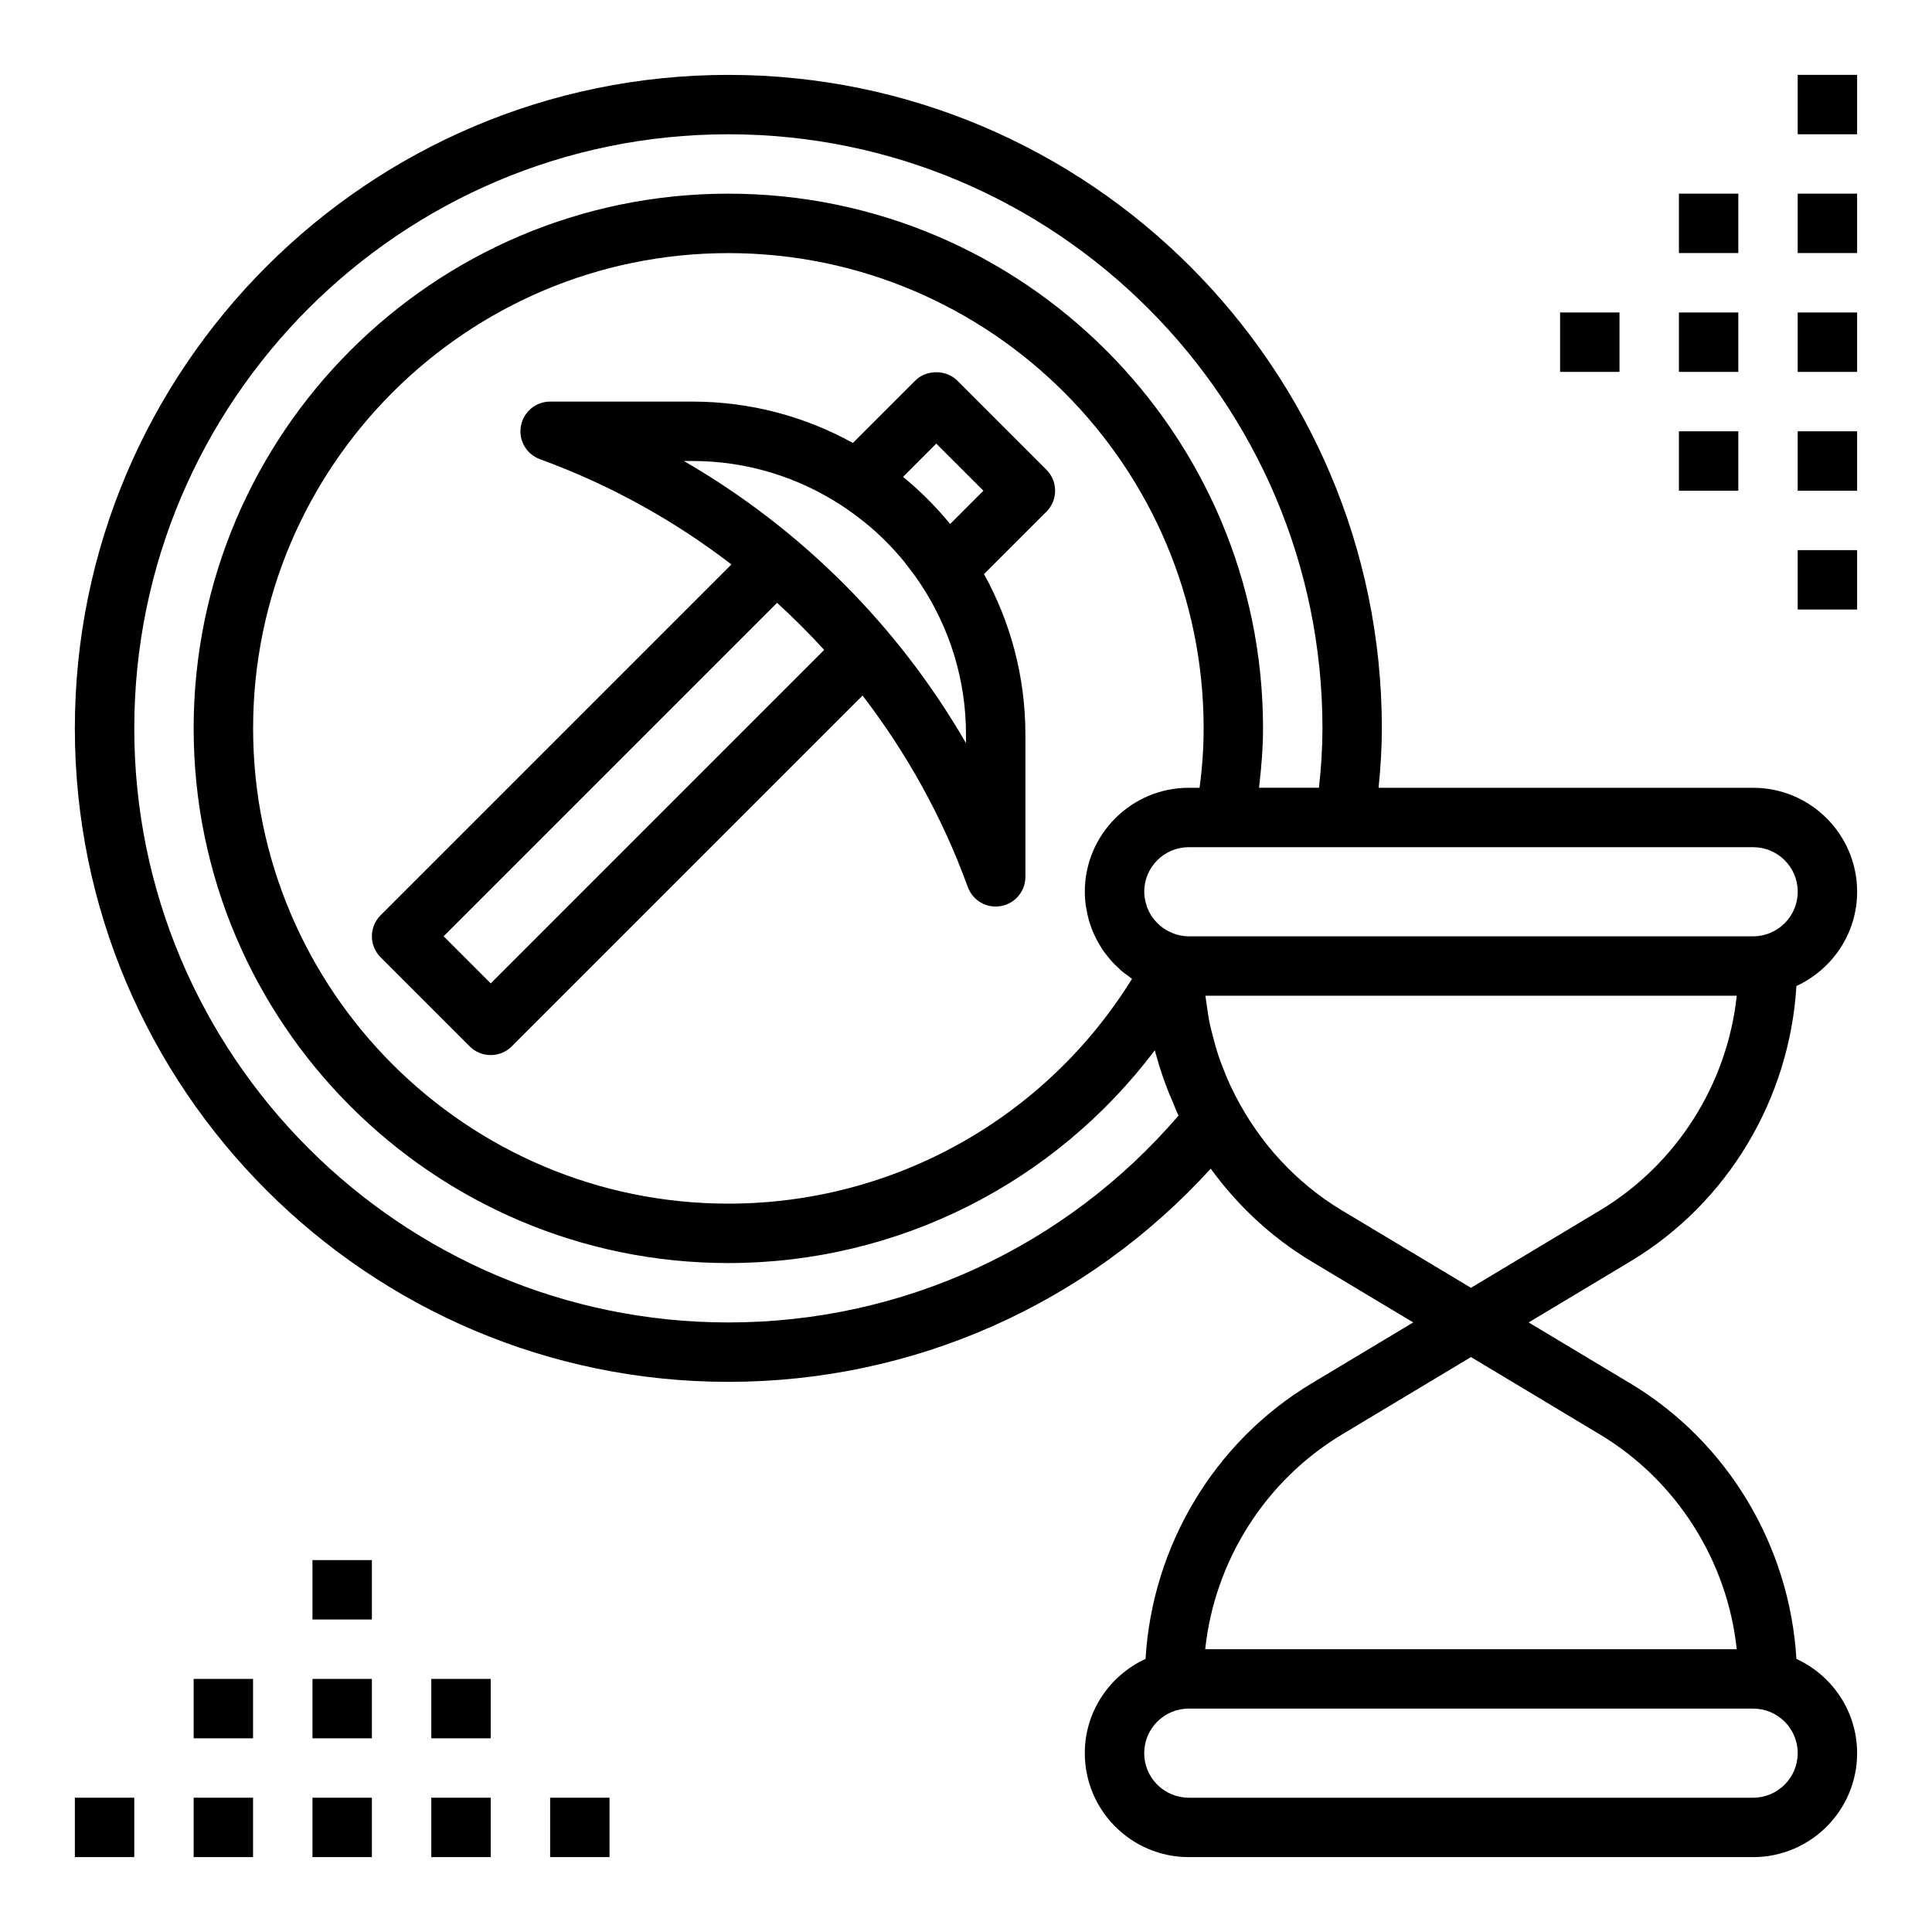
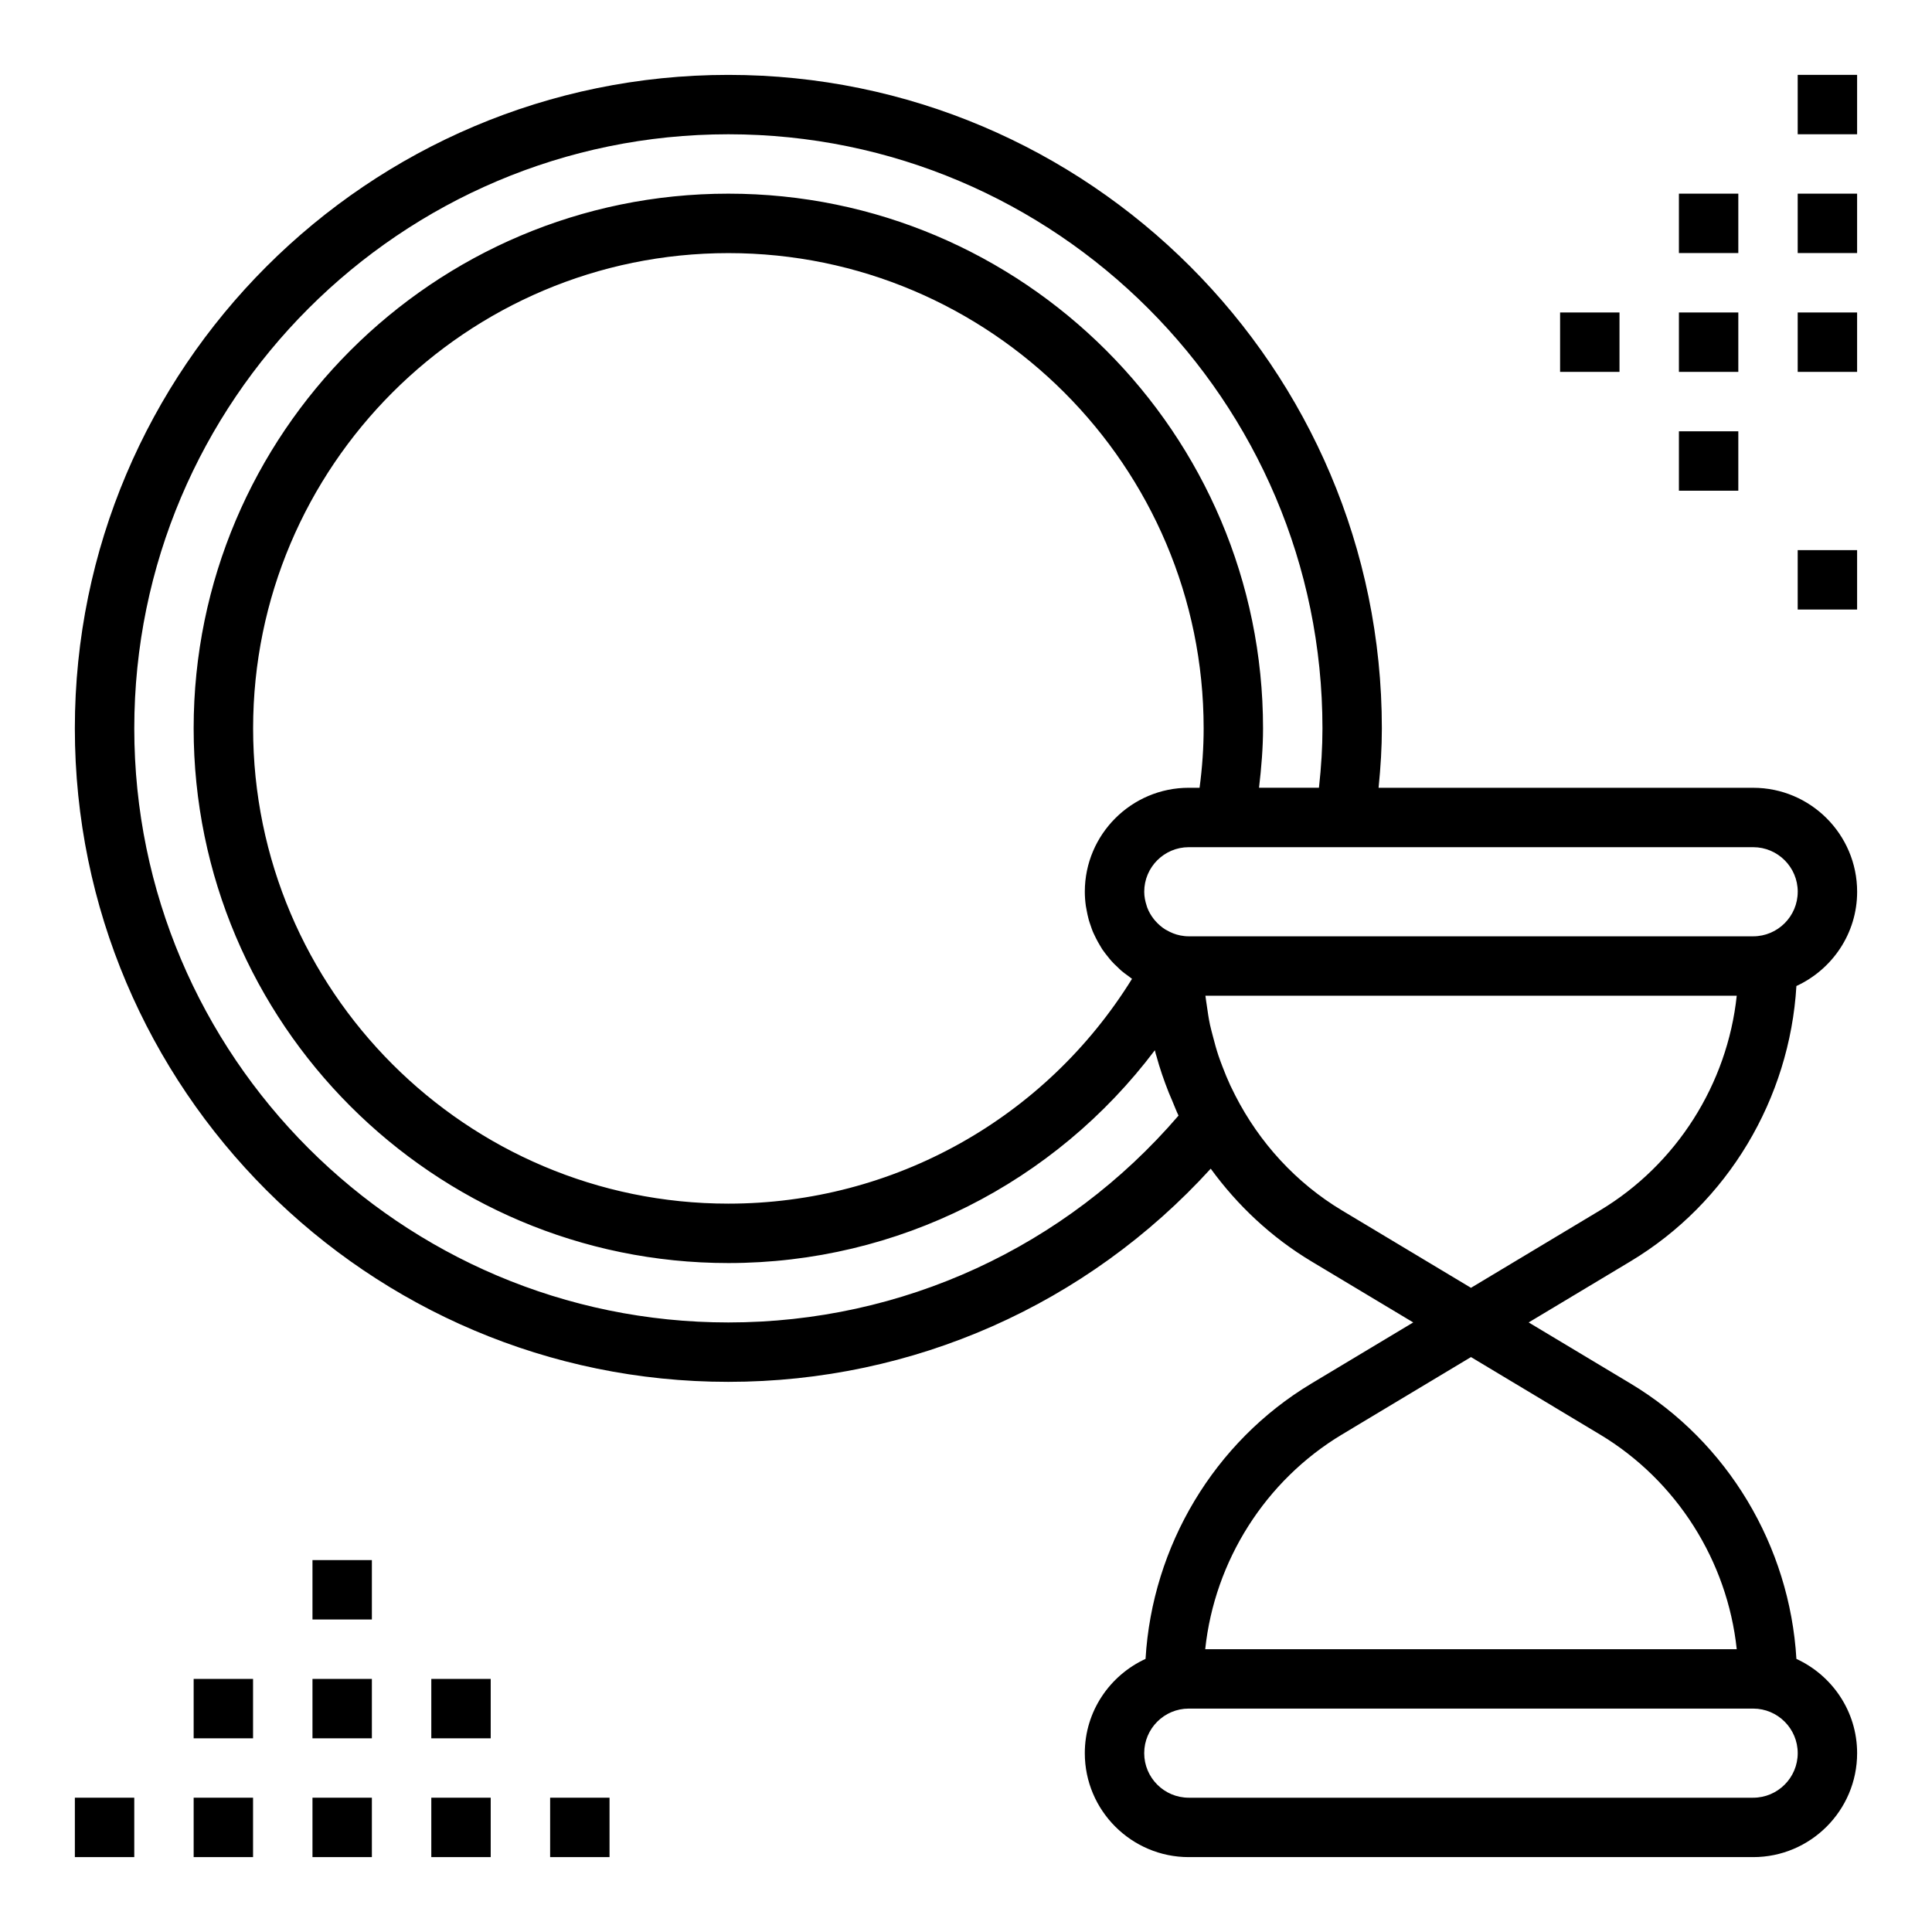
<svg xmlns="http://www.w3.org/2000/svg" fill="#000000" width="800px" height="800px" version="1.1" viewBox="144 144 512 512">
  <g>
    <path d="m620.07 405.3c9.461-4.363 16.09-13.887 16.09-24.977 0-15.191-12.359-27.551-27.551-27.551l-99.27-0.004c0.566-5.59 0.867-10.754 0.867-15.742 0-95.496-77.688-173.18-173.18-173.18-95.496-0.004-173.19 77.688-173.19 173.18 0 95.496 77.688 173.18 173.18 173.18 49.027 0 95.031-20.477 127.84-56.496 7.102 9.762 16.082 18.207 26.688 24.57l26.98 16.18-26.977 16.184c-25.812 15.484-42.195 43.113-43.965 72.98-9.473 4.367-16.098 13.891-16.098 24.98 0 15.191 12.359 27.551 27.551 27.551h149.57c15.191 0 27.551-12.359 27.551-27.551 0-11.09-6.629-20.617-16.09-24.977-1.77-29.867-18.16-57.496-43.965-72.98l-26.988-16.188 26.977-16.184c25.812-15.484 42.195-43.113 43.977-72.98zm0.344-24.977c0 6.512-5.297 11.809-11.809 11.809h-149.57c-0.77 0-1.52-0.086-2.25-0.227-0.008 0-0.008-0.008-0.016-0.008-1.289-0.25-2.481-0.746-3.582-1.379-0.117-0.07-0.242-0.125-0.363-0.195-1.016-0.629-1.906-1.426-2.684-2.312-0.125-0.141-0.242-0.293-0.363-0.434-0.723-0.922-1.324-1.945-1.746-3.055-0.055-0.148-0.094-0.316-0.148-0.473-0.391-1.188-0.652-2.43-0.652-3.727 0-6.512 5.297-11.809 11.809-11.809h149.57c6.512 0 11.809 5.297 11.809 11.809zm-158.52-27.555h-2.856c-15.191 0-27.551 12.359-27.551 27.551 0 1.281 0.102 2.551 0.277 3.793 0.055 0.402 0.148 0.789 0.219 1.18 0.062 0.363 0.133 0.715 0.211 1.07 0.102 0.465 0.203 0.922 0.332 1.379 0.148 0.527 0.332 1.039 0.512 1.559 0.172 0.496 0.332 1 0.527 1.48 0.078 0.203 0.172 0.395 0.262 0.59 0.203 0.465 0.434 0.914 0.66 1.363 0.293 0.574 0.605 1.141 0.938 1.691 0.219 0.371 0.426 0.746 0.66 1.109 0.109 0.164 0.227 0.316 0.34 0.473 0.348 0.496 0.715 0.961 1.094 1.426 0.348 0.434 0.676 0.867 1.047 1.273 0.227 0.262 0.473 0.504 0.715 0.754 0.262 0.27 0.527 0.504 0.797 0.754 0.363 0.34 0.699 0.699 1.07 1.023 0.621 0.535 1.301 1.016 1.969 1.496 0.008 0.008 0.023 0.016 0.031 0.023 0.211 0.148 0.41 0.332 0.629 0.48 0.078 0.055 0.141 0.117 0.219 0.164-22.902 36.961-63.148 59.578-106.97 59.578-69.445 0-125.95-56.504-125.95-125.95 0-69.449 56.504-125.95 125.95-125.95 69.445 0 125.95 56.504 125.95 125.95 0 5.102-0.355 10.297-1.082 15.742zm-5.57 86.875c-29.992 34.906-73.188 54.82-119.3 54.82-86.812 0-157.44-70.625-157.44-157.44s70.629-157.44 157.44-157.44 157.44 70.629 157.44 157.44c0 4.922-0.301 10.035-0.93 15.742h-15.879c0.629-5.367 1.062-10.617 1.062-15.742 0-78.129-63.566-141.7-141.7-141.7-78.133-0.004-141.7 63.562-141.7 141.7 0 78.129 63.566 141.7 141.7 141.7 44.941 0 86.48-21.184 113.03-56.402 0.078 0.324 0.156 0.652 0.242 0.977 0.039 0.156 0.102 0.309 0.148 0.465 0.898 3.32 2.023 6.566 3.289 9.77 0.301 0.746 0.621 1.48 0.945 2.227 0.559 1.297 1.035 2.621 1.652 3.887zm152.28 180.77h-149.57c-6.512 0-11.809-5.297-11.809-11.809s5.297-11.809 11.809-11.809h149.57c6.512 0 11.809 5.297 11.809 11.809s-5.297 11.809-11.809 11.809zm-40.609-96.266c20.355 12.219 33.777 33.535 36.258 56.906h-140.86c2.481-23.371 15.91-44.699 36.258-56.906l34.176-20.508zm-34.172-38.863-34.172-20.5c-12.258-7.352-21.93-18.043-28.285-30.457-0.449-0.883-0.891-1.762-1.309-2.652-0.762-1.637-1.441-3.305-2.086-5-0.363-0.961-0.738-1.922-1.062-2.898-0.551-1.652-1.016-3.344-1.449-5.039-0.27-1.047-0.566-2.094-0.797-3.148-0.363-1.691-0.605-3.418-0.852-5.141-0.113-0.855-0.27-1.711-0.367-2.578h140.81c-2.481 23.371-15.91 44.699-36.258 56.906z" />
-     <path d="m397.69 244.86c-2.953-2.953-8.18-2.953-11.133 0l-16.531 16.531c-12.617-6.973-27.102-10.965-42.516-10.965h-37.723c-3.816 0-7.086 2.746-7.746 6.512-0.668 3.762 1.473 7.453 5.062 8.762 18.484 6.723 35.527 16.199 50.734 27.883l-92.977 92.977c-3.078 3.078-3.078 8.055 0 11.133l23.617 23.617c1.535 1.531 3.551 2.301 5.566 2.301s4.031-0.77 5.566-2.305l92.977-92.977c11.684 15.215 21.168 32.25 27.891 50.734 1.148 3.148 4.125 5.18 7.383 5.18 0.457 0 0.914-0.039 1.379-0.117 3.754-0.66 6.5-3.93 6.5-7.746v-37.723c0-15.414-3.992-29.898-10.965-42.516l16.531-16.531c3.078-3.078 3.078-8.055 0-11.133zm-123.64 159.75-12.484-12.488 88.363-88.363c4.359 3.969 8.535 8.141 12.484 12.477zm125.95-63.672c-17.957-31.062-43.707-56.812-74.77-74.77h2.281c14.648 0 28.27 4.402 39.684 11.902 1.844 1.203 3.598 2.504 5.305 3.856 0.227 0.18 0.473 0.34 0.699 0.527 3.863 3.133 7.375 6.652 10.508 10.508 0.18 0.227 0.348 0.473 0.527 0.699 1.348 1.699 2.644 3.457 3.848 5.289 7.516 11.422 11.918 25.059 11.918 39.707zm-9.961-64.453-0.371-0.371c-1.992-1.984-4.078-3.871-6.25-5.652-0.031-0.031-0.062-0.062-0.102-0.086l8.809-8.816 12.488 12.484-8.809 8.816c-0.031-0.039-0.062-0.07-0.094-0.109-1.797-2.184-3.688-4.269-5.672-6.266z" />
    <path d="m226.81 557.44h15.742v15.742h-15.742z" />
    <path d="m226.81 588.93h15.742v15.742h-15.742z" />
    <path d="m258.3 588.93h15.742v15.742h-15.742z" />
    <path d="m195.32 588.93h15.742v15.742h-15.742z" />
    <path d="m163.84 620.41h15.742v15.742h-15.742z" />
    <path d="m289.79 620.41h15.742v15.742h-15.742z" />
    <path d="m226.81 620.41h15.742v15.742h-15.742z" />
    <path d="m258.3 620.41h15.742v15.742h-15.742z" />
    <path d="m195.32 620.41h15.742v15.742h-15.742z" />
    <path d="m557.44 226.81h15.742v15.742h-15.742z" />
    <path d="m588.93 226.81h15.742v15.742h-15.742z" />
    <path d="m588.93 195.32h15.742v15.742h-15.742z" />
    <path d="m588.93 258.3h15.742v15.742h-15.742z" />
    <path d="m620.41 289.79h15.742v15.742h-15.742z" />
    <path d="m620.41 163.84h15.742v15.742h-15.742z" />
    <path d="m620.41 226.81h15.742v15.742h-15.742z" />
    <path d="m620.41 195.32h15.742v15.742h-15.742z" />
-     <path d="m620.41 258.3h15.742v15.742h-15.742z" />
  </g>
</svg>